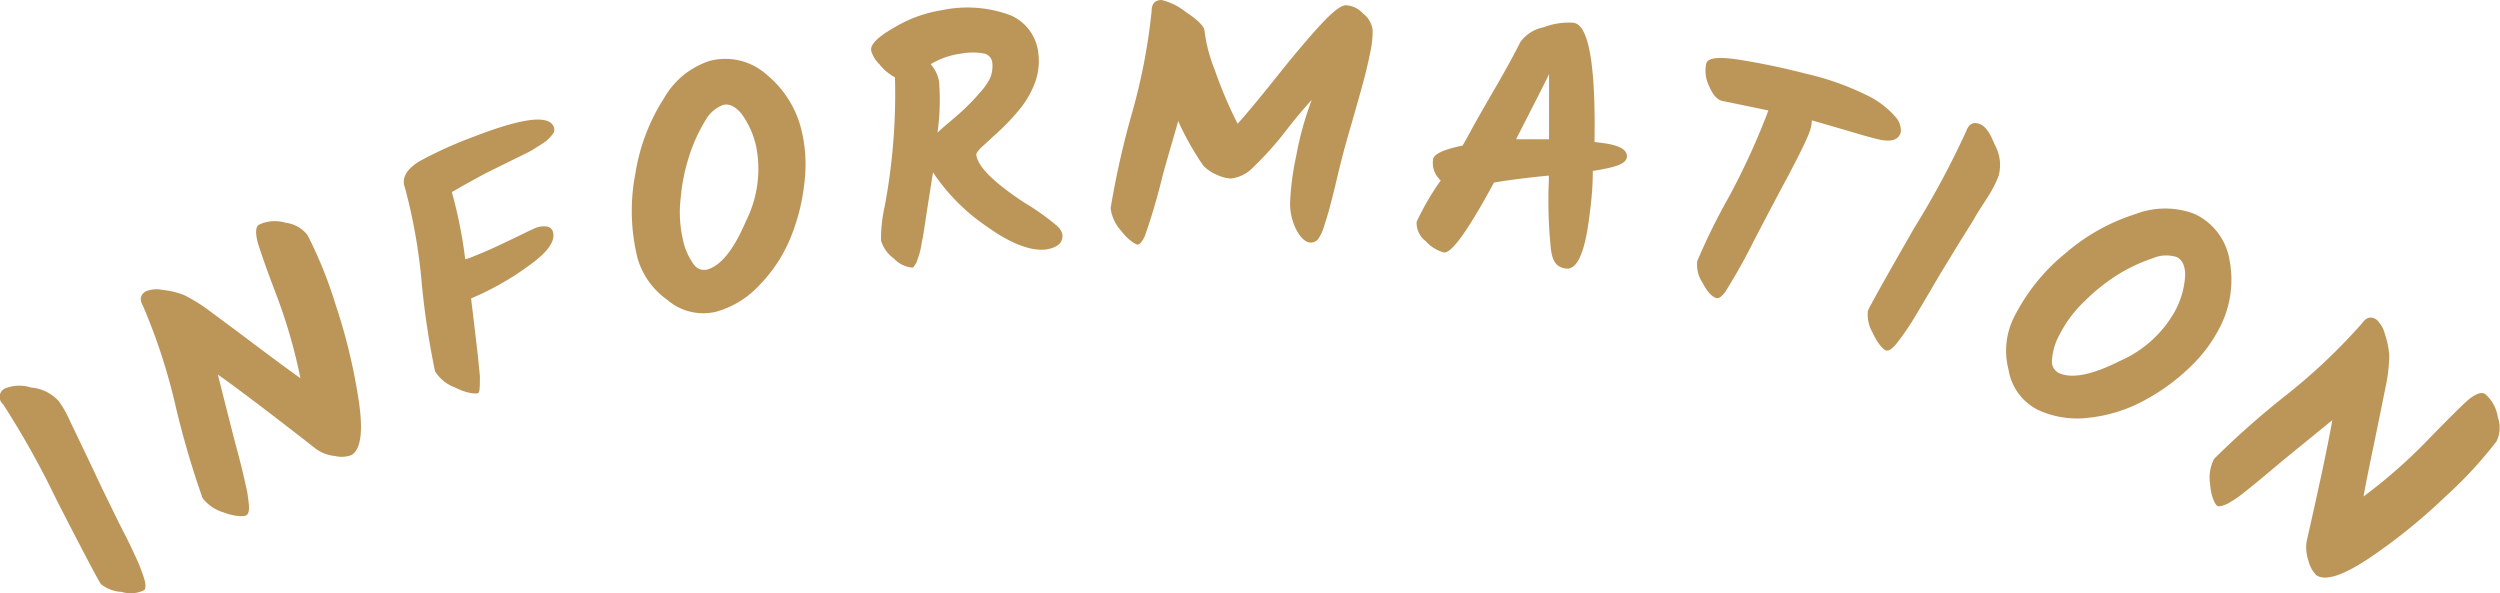
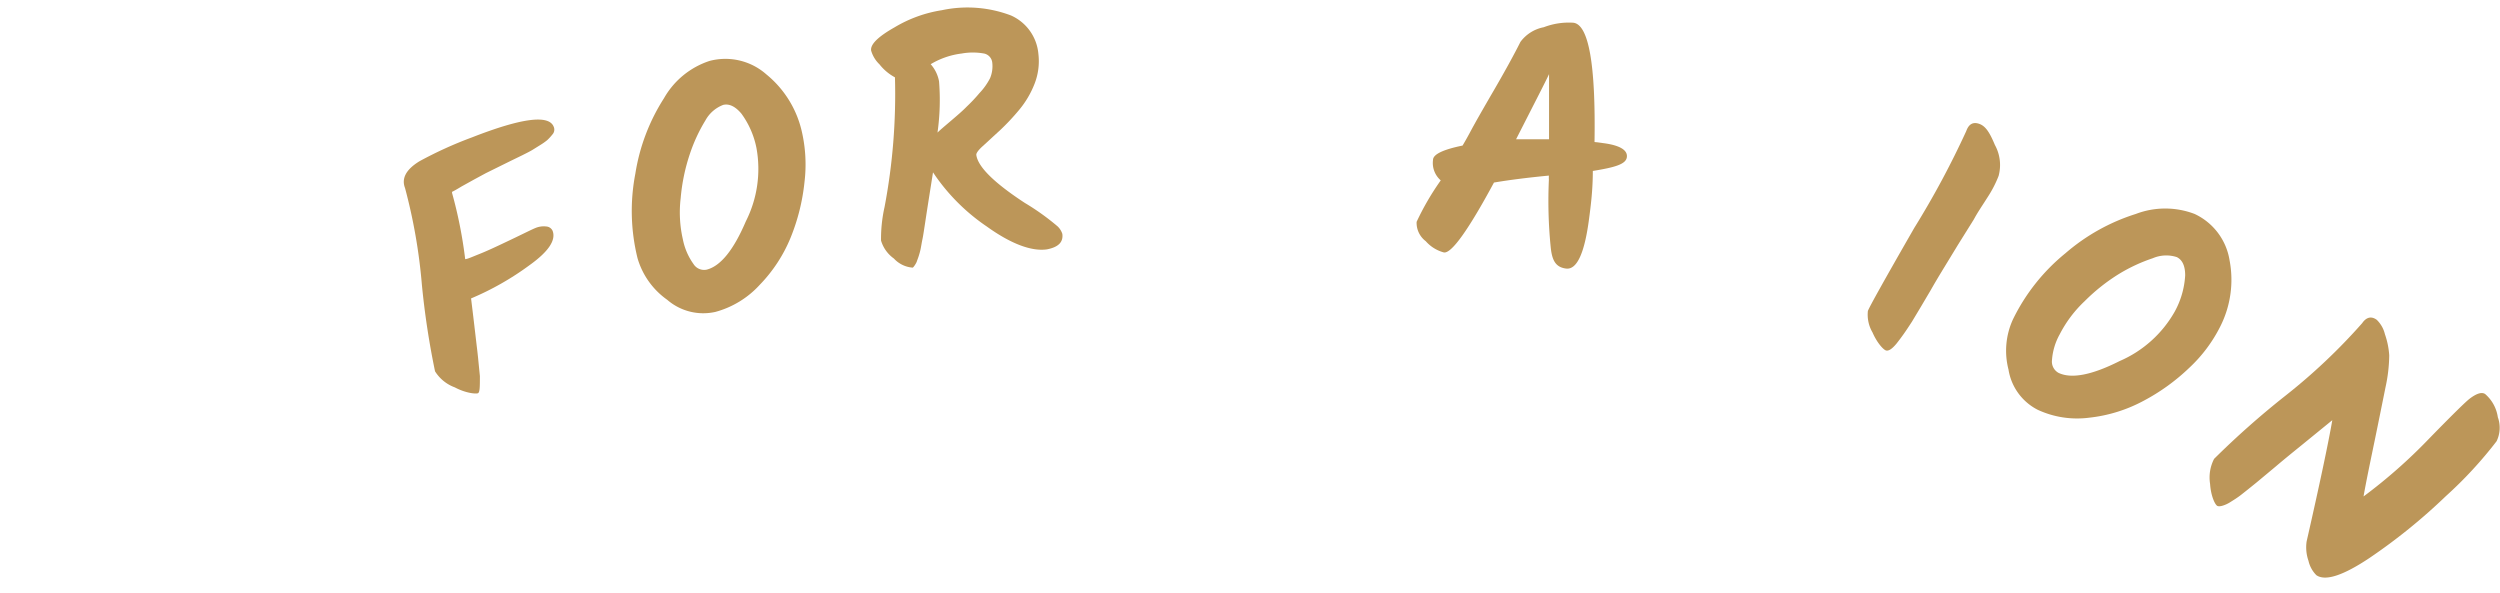
<svg xmlns="http://www.w3.org/2000/svg" width="161.6" height="38.33" viewBox="0 0 161.6 38.33">
  <defs>
    <style>.a{fill:#bc9659;}</style>
  </defs>
-   <path class="a" d="M.2,26.13a.61.61,0,0,1,.08-1A2.42,2.42,0,0,1,2,25.05a2.73,2.73,0,0,1,1.79.87,6.93,6.93,0,0,1,.75,1.33l.74,1.54.81,1.7c.33.71.61,1.29.83,1.74s.44.9.67,1.37.43.84.58,1.14.31.63.48,1,.31.66.4.9.18.48.25.7c.14.44.14.72,0,.82a2,2,0,0,1-1.44.1,2.29,2.29,0,0,1-1.33-.5q-.25-.33-2.88-5.46A56.73,56.73,0,0,0,.2,26.13Z" />
-   <path class="a" d="M19.88,15.2a27.67,27.67,0,0,1,1.81,4.48,37,37,0,0,1,1.49,6.16q.46,3-.45,3.57a1.76,1.76,0,0,1-1.06.07,2.53,2.53,0,0,1-1.2-.43q-4.54-3.54-6.39-4.84c.21.81.41,1.64.63,2.49s.39,1.55.53,2.07.27,1,.41,1.58.23,1,.29,1.26.1.59.13.87c.07.46,0,.74-.15.83s-.76.09-1.47-.19a2.63,2.63,0,0,1-1.36-.93,58.68,58.68,0,0,1-1.72-5.86,38,38,0,0,0-2.13-6.56c-.24-.42-.17-.74.21-.95a1.88,1.88,0,0,1,1.06-.08,5.32,5.32,0,0,1,1.36.32,10.45,10.45,0,0,1,1.76,1.1q1.17.86,2.94,2.19t2.85,2.1A34.19,34.19,0,0,0,17.84,19c-.76-2-1.16-3.2-1.22-3.49-.12-.56-.07-.91.15-1a2.4,2.4,0,0,1,1.7-.11A2.1,2.1,0,0,1,19.88,15.2Z" />
  <path class="a" d="M26.18,12.15c-.24-.62.07-1.2.94-1.73a25.68,25.68,0,0,1,3.39-1.54Q35.32,7,35.79,8.19a.46.46,0,0,1-.08.5,3.17,3.17,0,0,1-.34.37,4,4,0,0,1-.44.31l-.53.33c-.17.1-.39.21-.65.34l-.72.35-.79.39-.83.41-.74.4-.83.46c-.28.17-.49.29-.62.35l0,.07a28.88,28.88,0,0,1,.85,4.28c.14,0,.46-.15.94-.34s1.14-.5,2-.91,1.37-.67,1.62-.77a1.38,1.38,0,0,1,.68-.09.48.48,0,0,1,.41.28c.23.6-.26,1.34-1.49,2.22a18.39,18.39,0,0,1-3.78,2.15c.14,1.13.24,2,.31,2.6s.13,1.07.16,1.42l.1,1c0,.69,0,1.06-.13,1.11s-.78,0-1.49-.38A2.53,2.53,0,0,1,28.12,24a52.46,52.46,0,0,1-.85-5.6A35.66,35.66,0,0,0,26.18,12.15Z" />
  <path class="a" d="M41.21,16.69a12.71,12.71,0,0,1-.14-5.47,12.67,12.67,0,0,1,1.85-4.87,5.28,5.28,0,0,1,2.94-2.41,4,4,0,0,1,3.68.87,6.67,6.67,0,0,1,2.28,3.65A9.5,9.5,0,0,1,52,11.79a13.1,13.1,0,0,1-.89,3.56,9.59,9.59,0,0,1-2,3.06,6,6,0,0,1-2.86,1.75,3.56,3.56,0,0,1-3.12-.78A5,5,0,0,1,41.21,16.69Zm6.71-9.35c-.4-.47-.79-.65-1.17-.56a2.2,2.2,0,0,0-1.15,1,10.5,10.5,0,0,0-1,2.15A12.23,12.23,0,0,0,44,12.8a7.81,7.81,0,0,0,.14,2.67,4.1,4.1,0,0,0,.69,1.6.81.81,0,0,0,.85.36c.9-.23,1.74-1.27,2.53-3.12a7.51,7.51,0,0,0,.69-4.73A5.6,5.6,0,0,0,47.92,7.34Z" />
  <path class="a" d="M59,17.3a1.83,1.83,0,0,1-1.22-.59,2.19,2.19,0,0,1-.83-1.16,9.39,9.39,0,0,1,.23-2.18A39.11,39.11,0,0,0,57.85,5a3.21,3.21,0,0,1-1-.84,2,2,0,0,1-.54-.89c-.06-.4.45-.9,1.51-1.5A8.47,8.47,0,0,1,60.88.66,7.93,7.93,0,0,1,65.35,1a3,3,0,0,1,1.77,2.47,4,4,0,0,1-.24,1.93,6.07,6.07,0,0,1-1,1.7,14.8,14.8,0,0,1-1.26,1.34c-.44.4-.8.74-1.09,1s-.44.47-.42.58c.1.76,1.15,1.8,3.14,3.1a15.57,15.57,0,0,1,2.11,1.51,1.15,1.15,0,0,1,.31.49c.07.54-.27.86-1,1-1,.14-2.33-.36-3.9-1.49a12.77,12.77,0,0,1-3.46-3.49c-.21,1.33-.37,2.34-.47,3s-.17,1.13-.21,1.31-.07.38-.11.59-.09.37-.13.5-.09.25-.13.37S59.05,17.28,59,17.3ZM64,5.05a2,2,0,0,0,.14-1,.67.67,0,0,0-.53-.59,4.08,4.08,0,0,0-1.45,0,5.08,5.08,0,0,0-2,.69,2.29,2.29,0,0,1,.54,1.11,15,15,0,0,1-.1,3.31c.17-.17.47-.42.88-.77s.75-.64,1-.9a10.32,10.32,0,0,0,.83-.88A4.13,4.13,0,0,0,64,5.05Z" />
-   <path class="a" d="M77.86,2a10.22,10.22,0,0,0,.67,2.54A27.75,27.75,0,0,0,80,8c.55-.61,1.42-1.65,2.59-3.12s2.13-2.59,2.85-3.36S86.68.34,87,.34a1.59,1.59,0,0,1,1.11.54A1.54,1.54,0,0,1,88.73,2a6.85,6.85,0,0,1-.17,1.45c-.12.59-.25,1.15-.39,1.67s-.34,1.25-.61,2.19S87.07,9,86.91,9.59s-.34,1.31-.53,2.12-.35,1.41-.45,1.78-.22.76-.35,1.16a2.79,2.79,0,0,1-.38.81.61.61,0,0,1-.46.22c-.32,0-.62-.25-.91-.76a3.75,3.75,0,0,1-.44-1.78,17.38,17.38,0,0,1,.4-3.07,20.48,20.48,0,0,1,1-3.61c-.39.42-1,1.12-1.76,2.11a21,21,0,0,1-2,2.22,2.36,2.36,0,0,1-1.47.75,2.43,2.43,0,0,1-.88-.23,2.76,2.76,0,0,1-.89-.59,18.46,18.46,0,0,1-1.64-2.91c0,.13-.38,1.31-1,3.55A40.14,40.14,0,0,1,74,15.27c-.18.36-.33.54-.46.54s-.61-.29-1.07-.89a2.69,2.69,0,0,1-.68-1.46,55.83,55.83,0,0,1,1.34-6A38.42,38.42,0,0,0,74.44.73c0-.48.2-.72.64-.73a4,4,0,0,1,1.59.79C77.46,1.31,77.86,1.73,77.86,2Z" />
  <path class="a" d="M103.7,9.26c1,.14,1.52.44,1.46.9s-.78.66-2.2.89c0,1.22-.13,2.25-.24,3.07-.29,2.25-.79,3.33-1.49,3.24s-.92-.56-1-1.46a29.91,29.91,0,0,1-.11-4.28,2,2,0,0,1,0-.27c-1.36.13-2.54.28-3.55.45-1.66,3.08-2.74,4.58-3.23,4.52a2.38,2.38,0,0,1-1.18-.73,1.49,1.49,0,0,1-.59-1.25,17.14,17.14,0,0,1,1.56-2.68,1.49,1.49,0,0,1-.5-1.32c0-.37.68-.68,1.91-.93.21-.35.39-.68.56-1s.63-1.14,1.41-2.48,1.37-2.42,1.77-3.22a2.44,2.44,0,0,1,1.51-.95,4.5,4.5,0,0,1,1.92-.29q1.48.2,1.36,7.71ZM98,9c.66,0,1.37,0,2.13,0,0-.44,0-.95,0-1.56s0-1.11,0-1.52,0-.79,0-1.13C100,5.09,99.28,6.49,98,9Z" />
-   <path class="a" d="M114.31,7.14l-3-.62c-.32-.08-.6-.4-.83-.95a2.24,2.24,0,0,1-.19-1.46c.09-.36.73-.45,1.93-.28a45.27,45.27,0,0,1,4.46.92,18,18,0,0,1,4,1.41,5.68,5.68,0,0,1,1.82,1.37,1.3,1.3,0,0,1,.37,1c-.13.53-.64.68-1.52.46q-.56-.13-1.92-.54l-2.31-.67a2.87,2.87,0,0,1-.07.49,4.36,4.36,0,0,1-.23.62c-.12.28-.3.66-.53,1.12s-.46.89-.67,1.3q-.66,1.21-2.2,4.16a38.47,38.47,0,0,1-1.9,3.4c-.23.3-.42.44-.56.4-.29-.07-.6-.4-.91-1a2.07,2.07,0,0,1-.34-1.39,40,40,0,0,1,2-4.07A46,46,0,0,0,114.31,7.14Z" />
  <path class="a" d="M127.1,8.47c.16-.45.44-.61.85-.46s.67.57,1,1.36a2.69,2.69,0,0,1,.24,2,7.36,7.36,0,0,1-.7,1.36c-.36.57-.66,1-.9,1.45l-1,1.6-1,1.64c-.26.43-.52.86-.78,1.32l-.65,1.1-.57.95c-.22.34-.4.61-.55.82s-.3.41-.45.6c-.29.35-.52.5-.69.44s-.57-.49-.86-1.16a2.27,2.27,0,0,1-.3-1.39q.14-.39,3-5.37A56.71,56.71,0,0,0,127.1,8.47Z" />
  <path class="a" d="M130.11,20.66a12.63,12.63,0,0,1,3.4-4.29,12.86,12.86,0,0,1,4.55-2.54,5.32,5.32,0,0,1,3.8,0,4,4,0,0,1,2.26,3,6.68,6.68,0,0,1-.6,4.27,9.42,9.42,0,0,1-2,2.67,13.13,13.13,0,0,1-3,2.16,9.6,9.6,0,0,1-3.48,1.07,6.06,6.06,0,0,1-3.32-.51,3.54,3.54,0,0,1-1.89-2.6A4.86,4.86,0,0,1,130.11,20.66Zm11.14-2.86c0-.61-.18-1-.54-1.18a2.21,2.21,0,0,0-1.55.07,10.79,10.79,0,0,0-2.16,1,12.17,12.17,0,0,0-2.25,1.78,7.88,7.88,0,0,0-1.61,2.14,4,4,0,0,0-.5,1.67.83.83,0,0,0,.42.82c.83.4,2.15.15,3.95-.76a7.5,7.5,0,0,0,3.56-3.19A5.51,5.51,0,0,0,141.25,17.8Z" />
  <path class="a" d="M161.38,28.52a26.56,26.56,0,0,1-3.28,3.55,37.2,37.2,0,0,1-4.94,4c-1.71,1.14-2.85,1.51-3.43,1.11a1.91,1.91,0,0,1-.51-.93A2.64,2.64,0,0,1,149.1,35q1.28-5.63,1.66-7.84l-2,1.63c-.68.55-1.23,1-1.64,1.35l-1.26,1.05c-.43.35-.77.62-1,.8s-.49.34-.73.49-.67.32-.82.21-.4-.65-.45-1.41a2.62,2.62,0,0,1,.26-1.62,54.78,54.78,0,0,1,4.57-4.05,37.82,37.82,0,0,0,5-4.72c.27-.39.59-.47.94-.22a1.9,1.9,0,0,1,.53.93,5.14,5.14,0,0,1,.28,1.37,10.06,10.06,0,0,1-.24,2.06c-.19.94-.43,2.14-.73,3.59s-.54,2.6-.69,3.47a33.84,33.84,0,0,0,4.23-3.73c1.51-1.55,2.39-2.41,2.63-2.59.46-.35.79-.44,1-.3a2.44,2.44,0,0,1,.82,1.5A2,2,0,0,1,161.38,28.52Z" />
</svg>